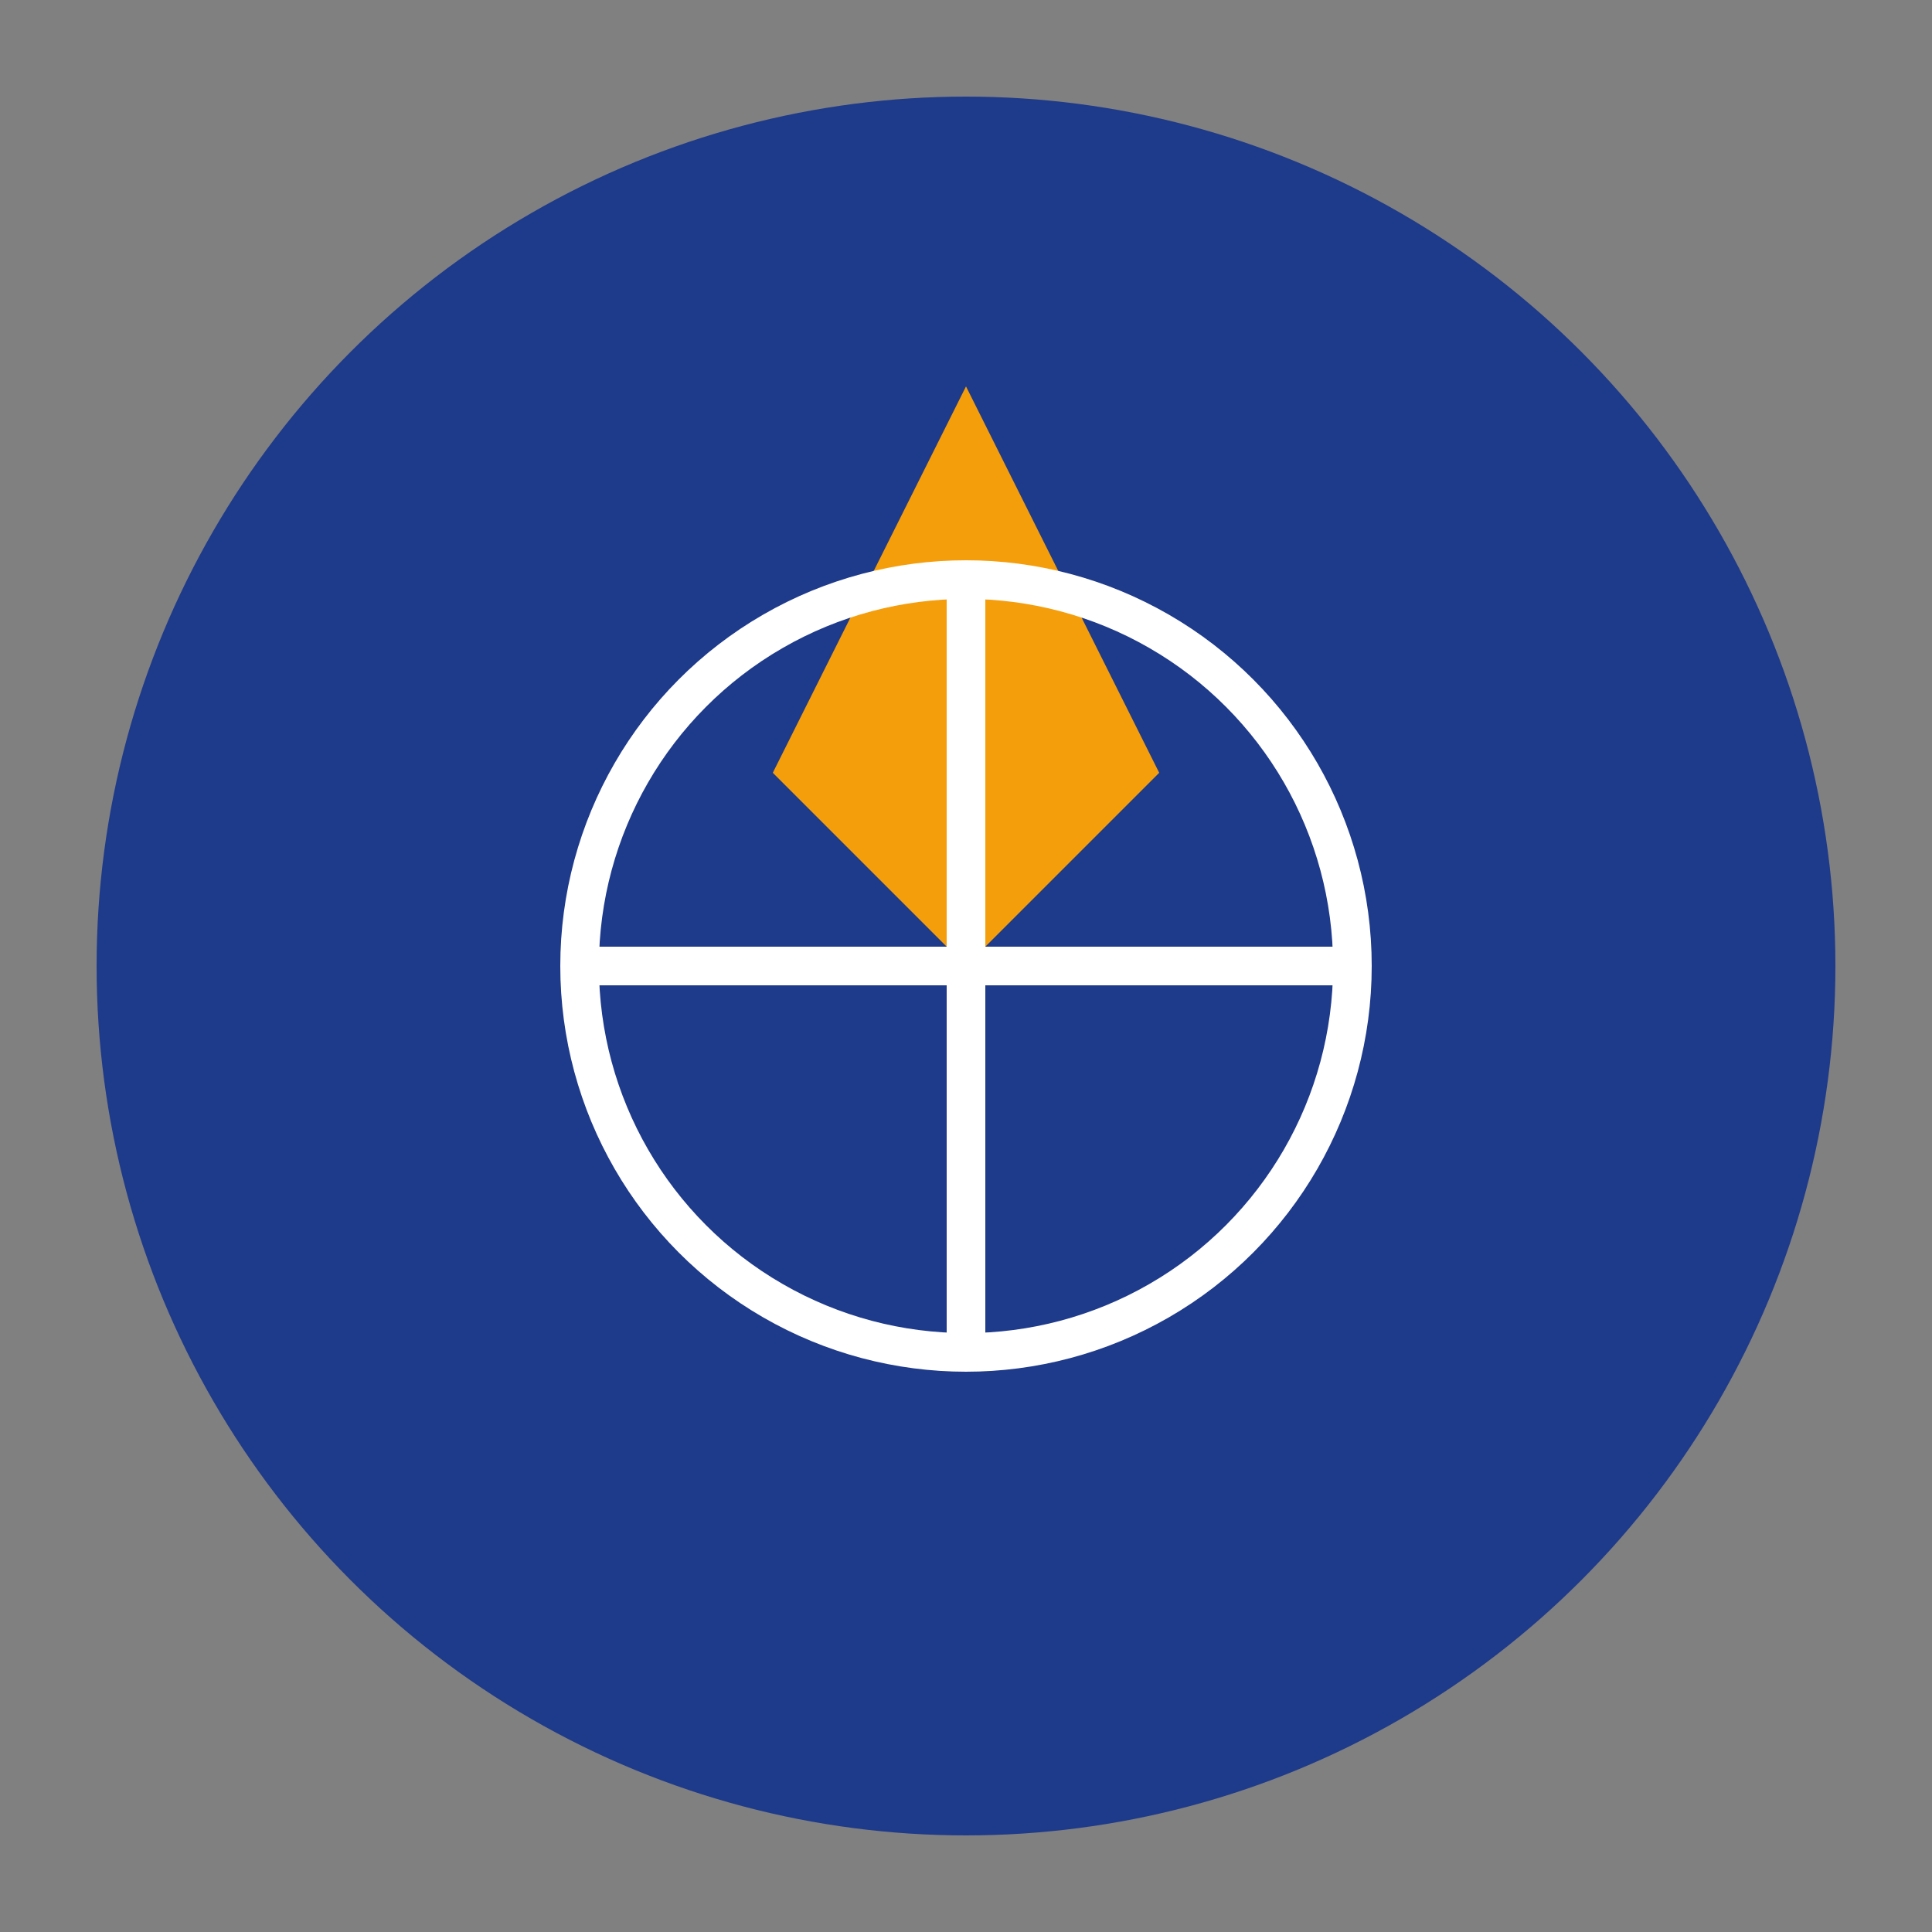
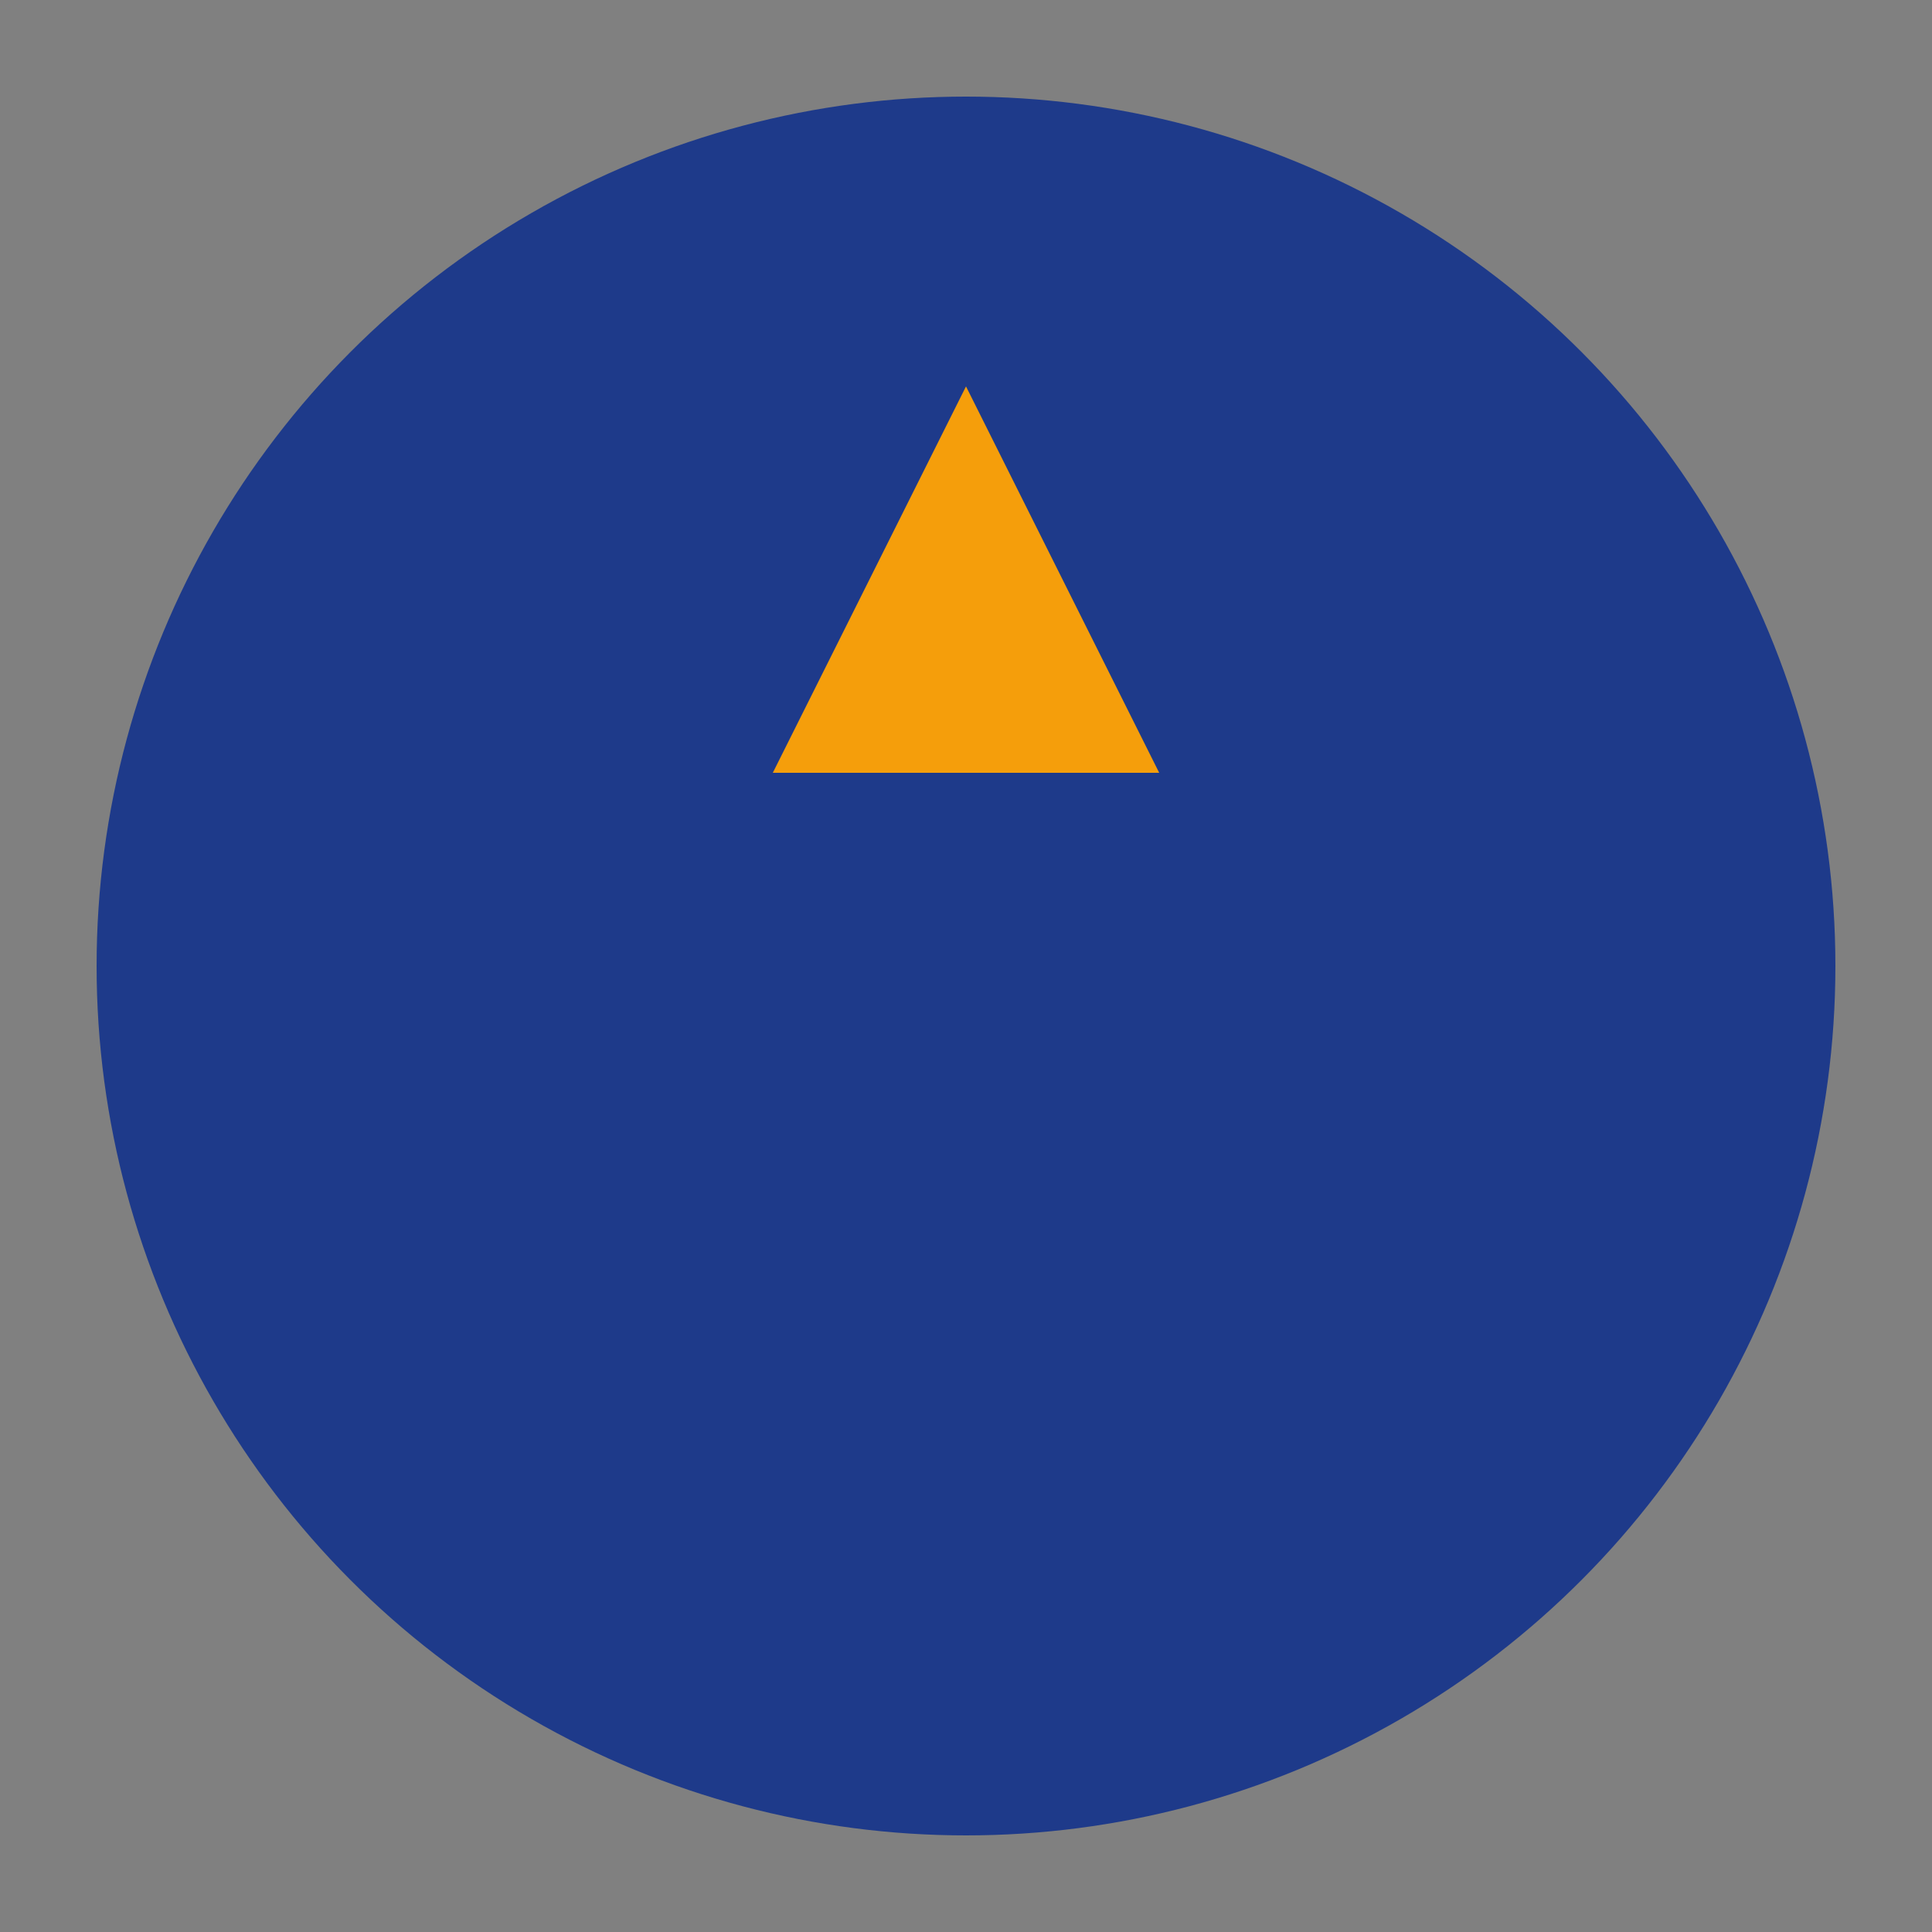
<svg xmlns="http://www.w3.org/2000/svg" viewBox="0 0 100 100">
  <rect x="0" y="0" width="100" height="100" fill="#808080" stroke="none" />
  <circle cx="50" cy="50" r="45" fill="#1e3a8a" />
-   <path d="M50 20 L60 40 L50 50 L40 40 Z" fill="#f59e0b" />
-   <circle cx="50" cy="50" r="20" fill="none" stroke="#ffffff" stroke-width="2" />
-   <path d="M50 30 L50 70 M30 50 L70 50" stroke="#ffffff" stroke-width="2" />
+   <path d="M50 20 L60 40 L40 40 Z" fill="#f59e0b" />
</svg>